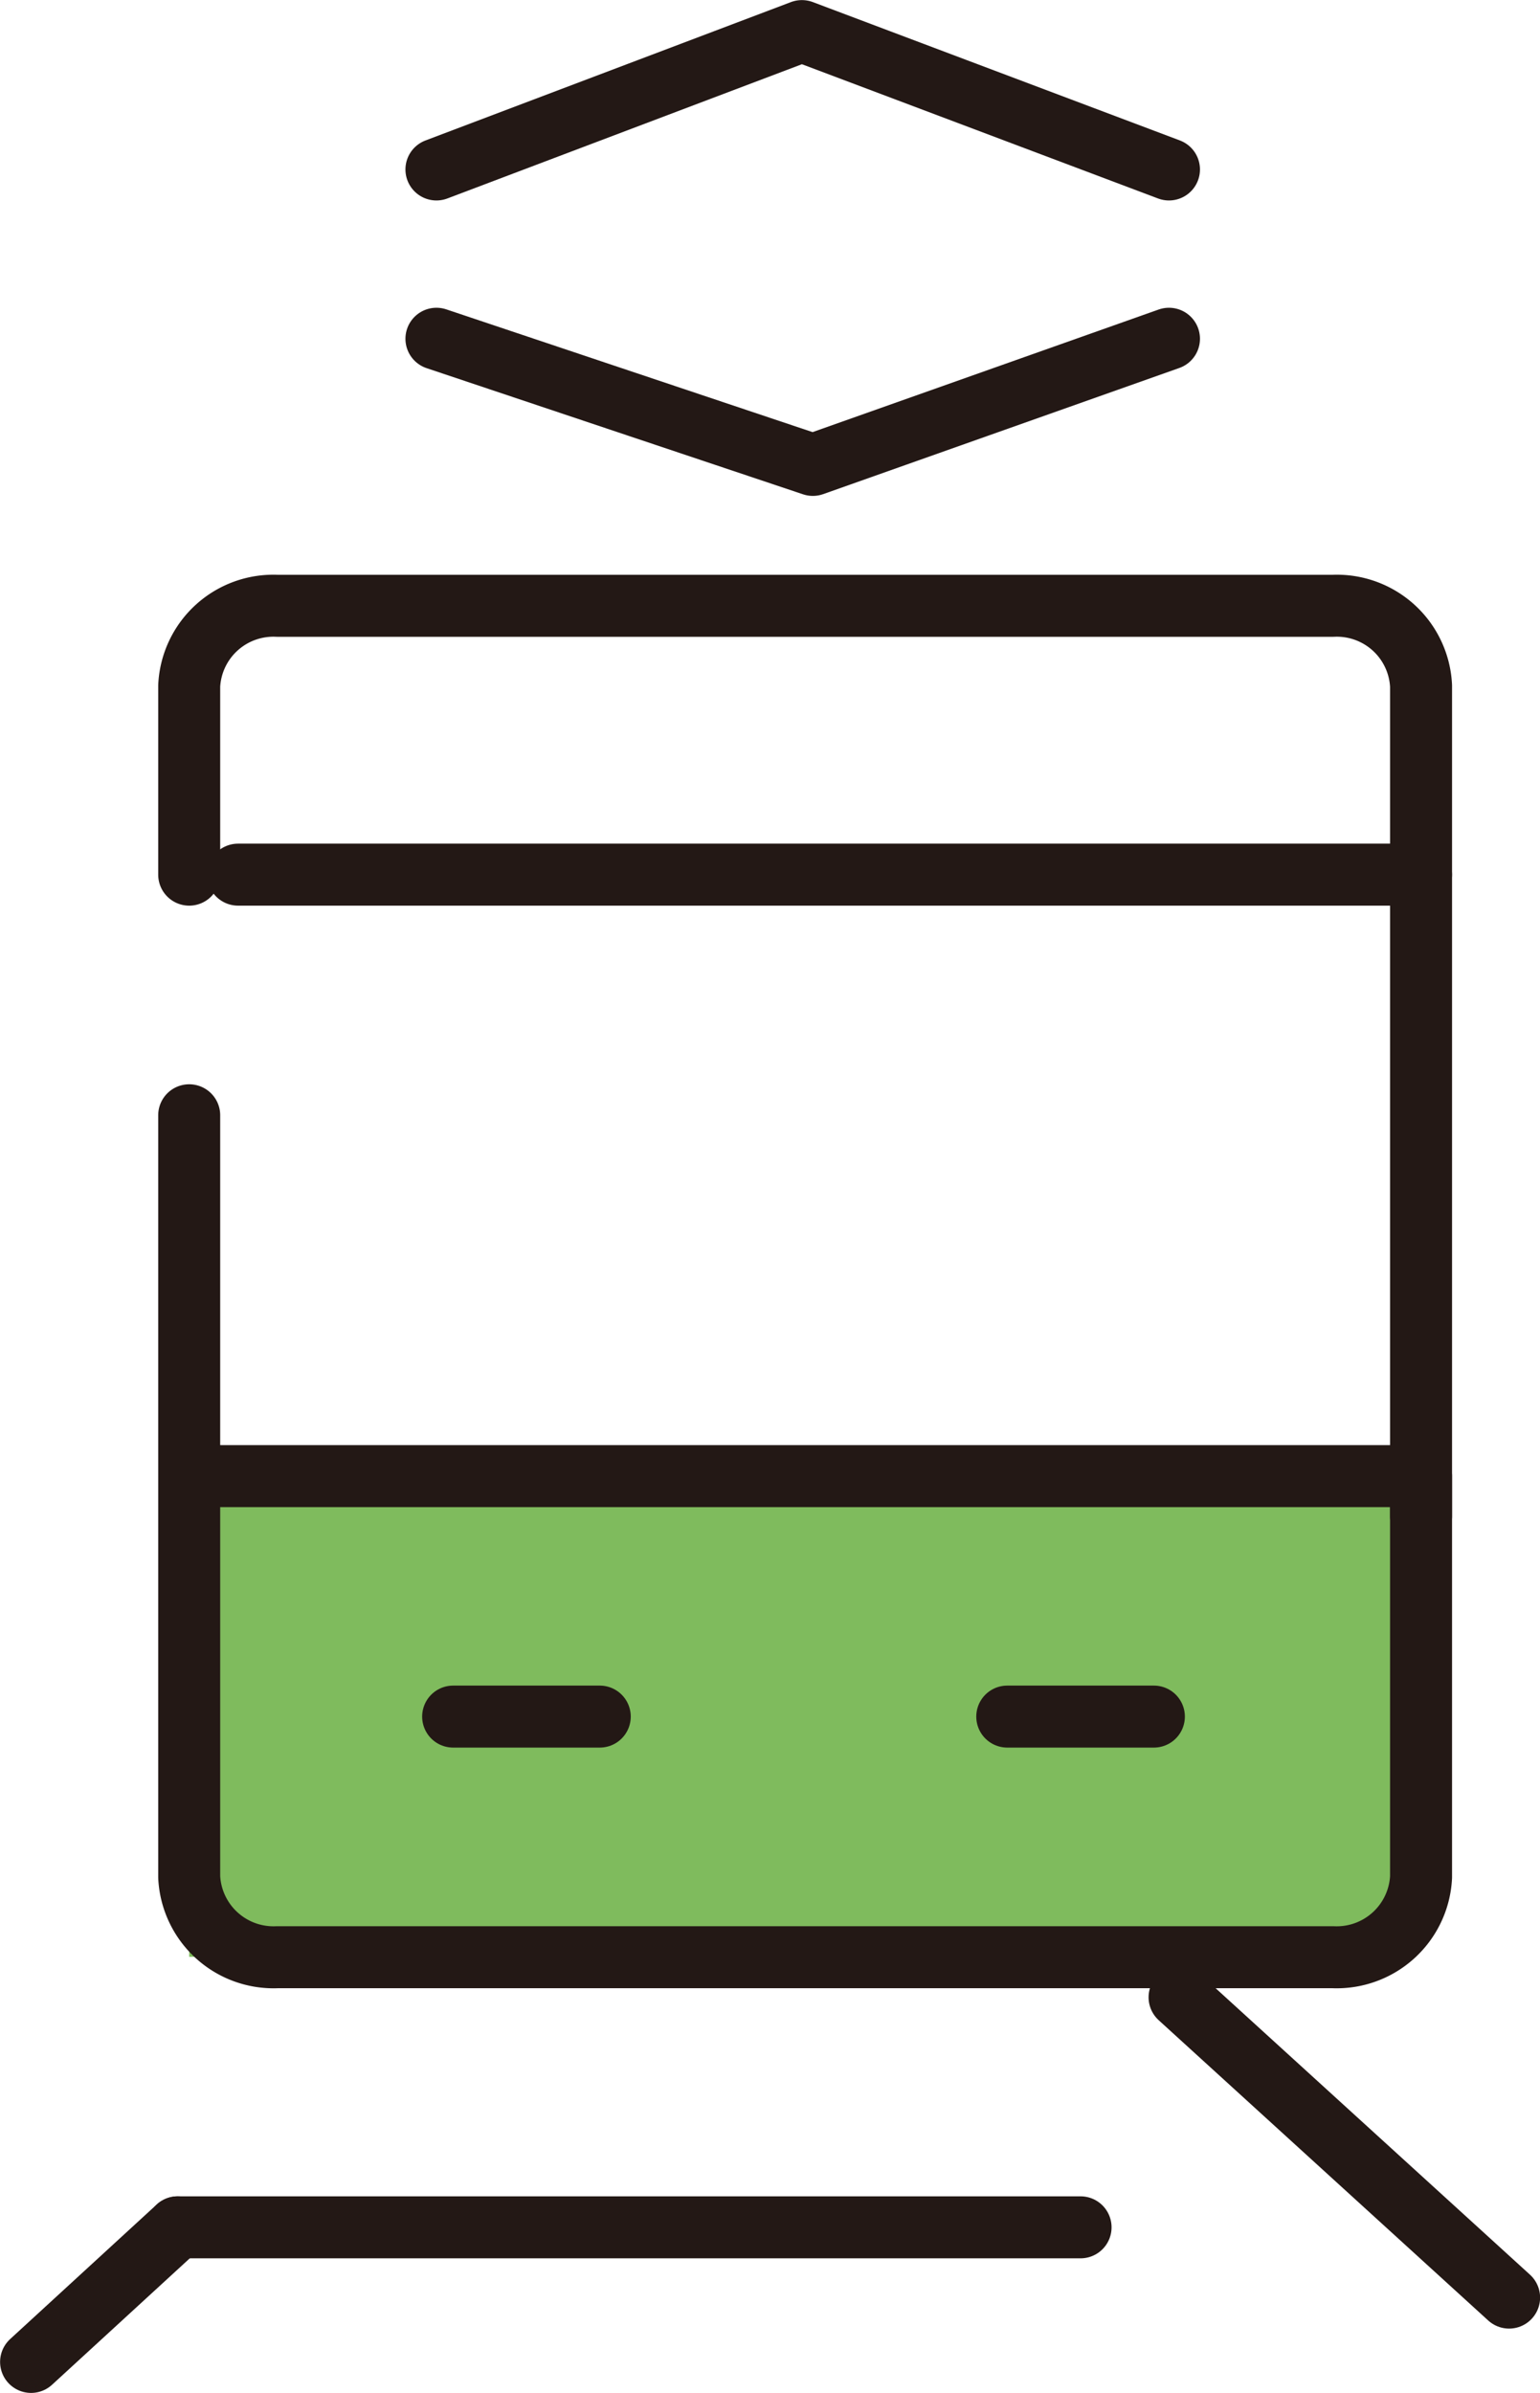
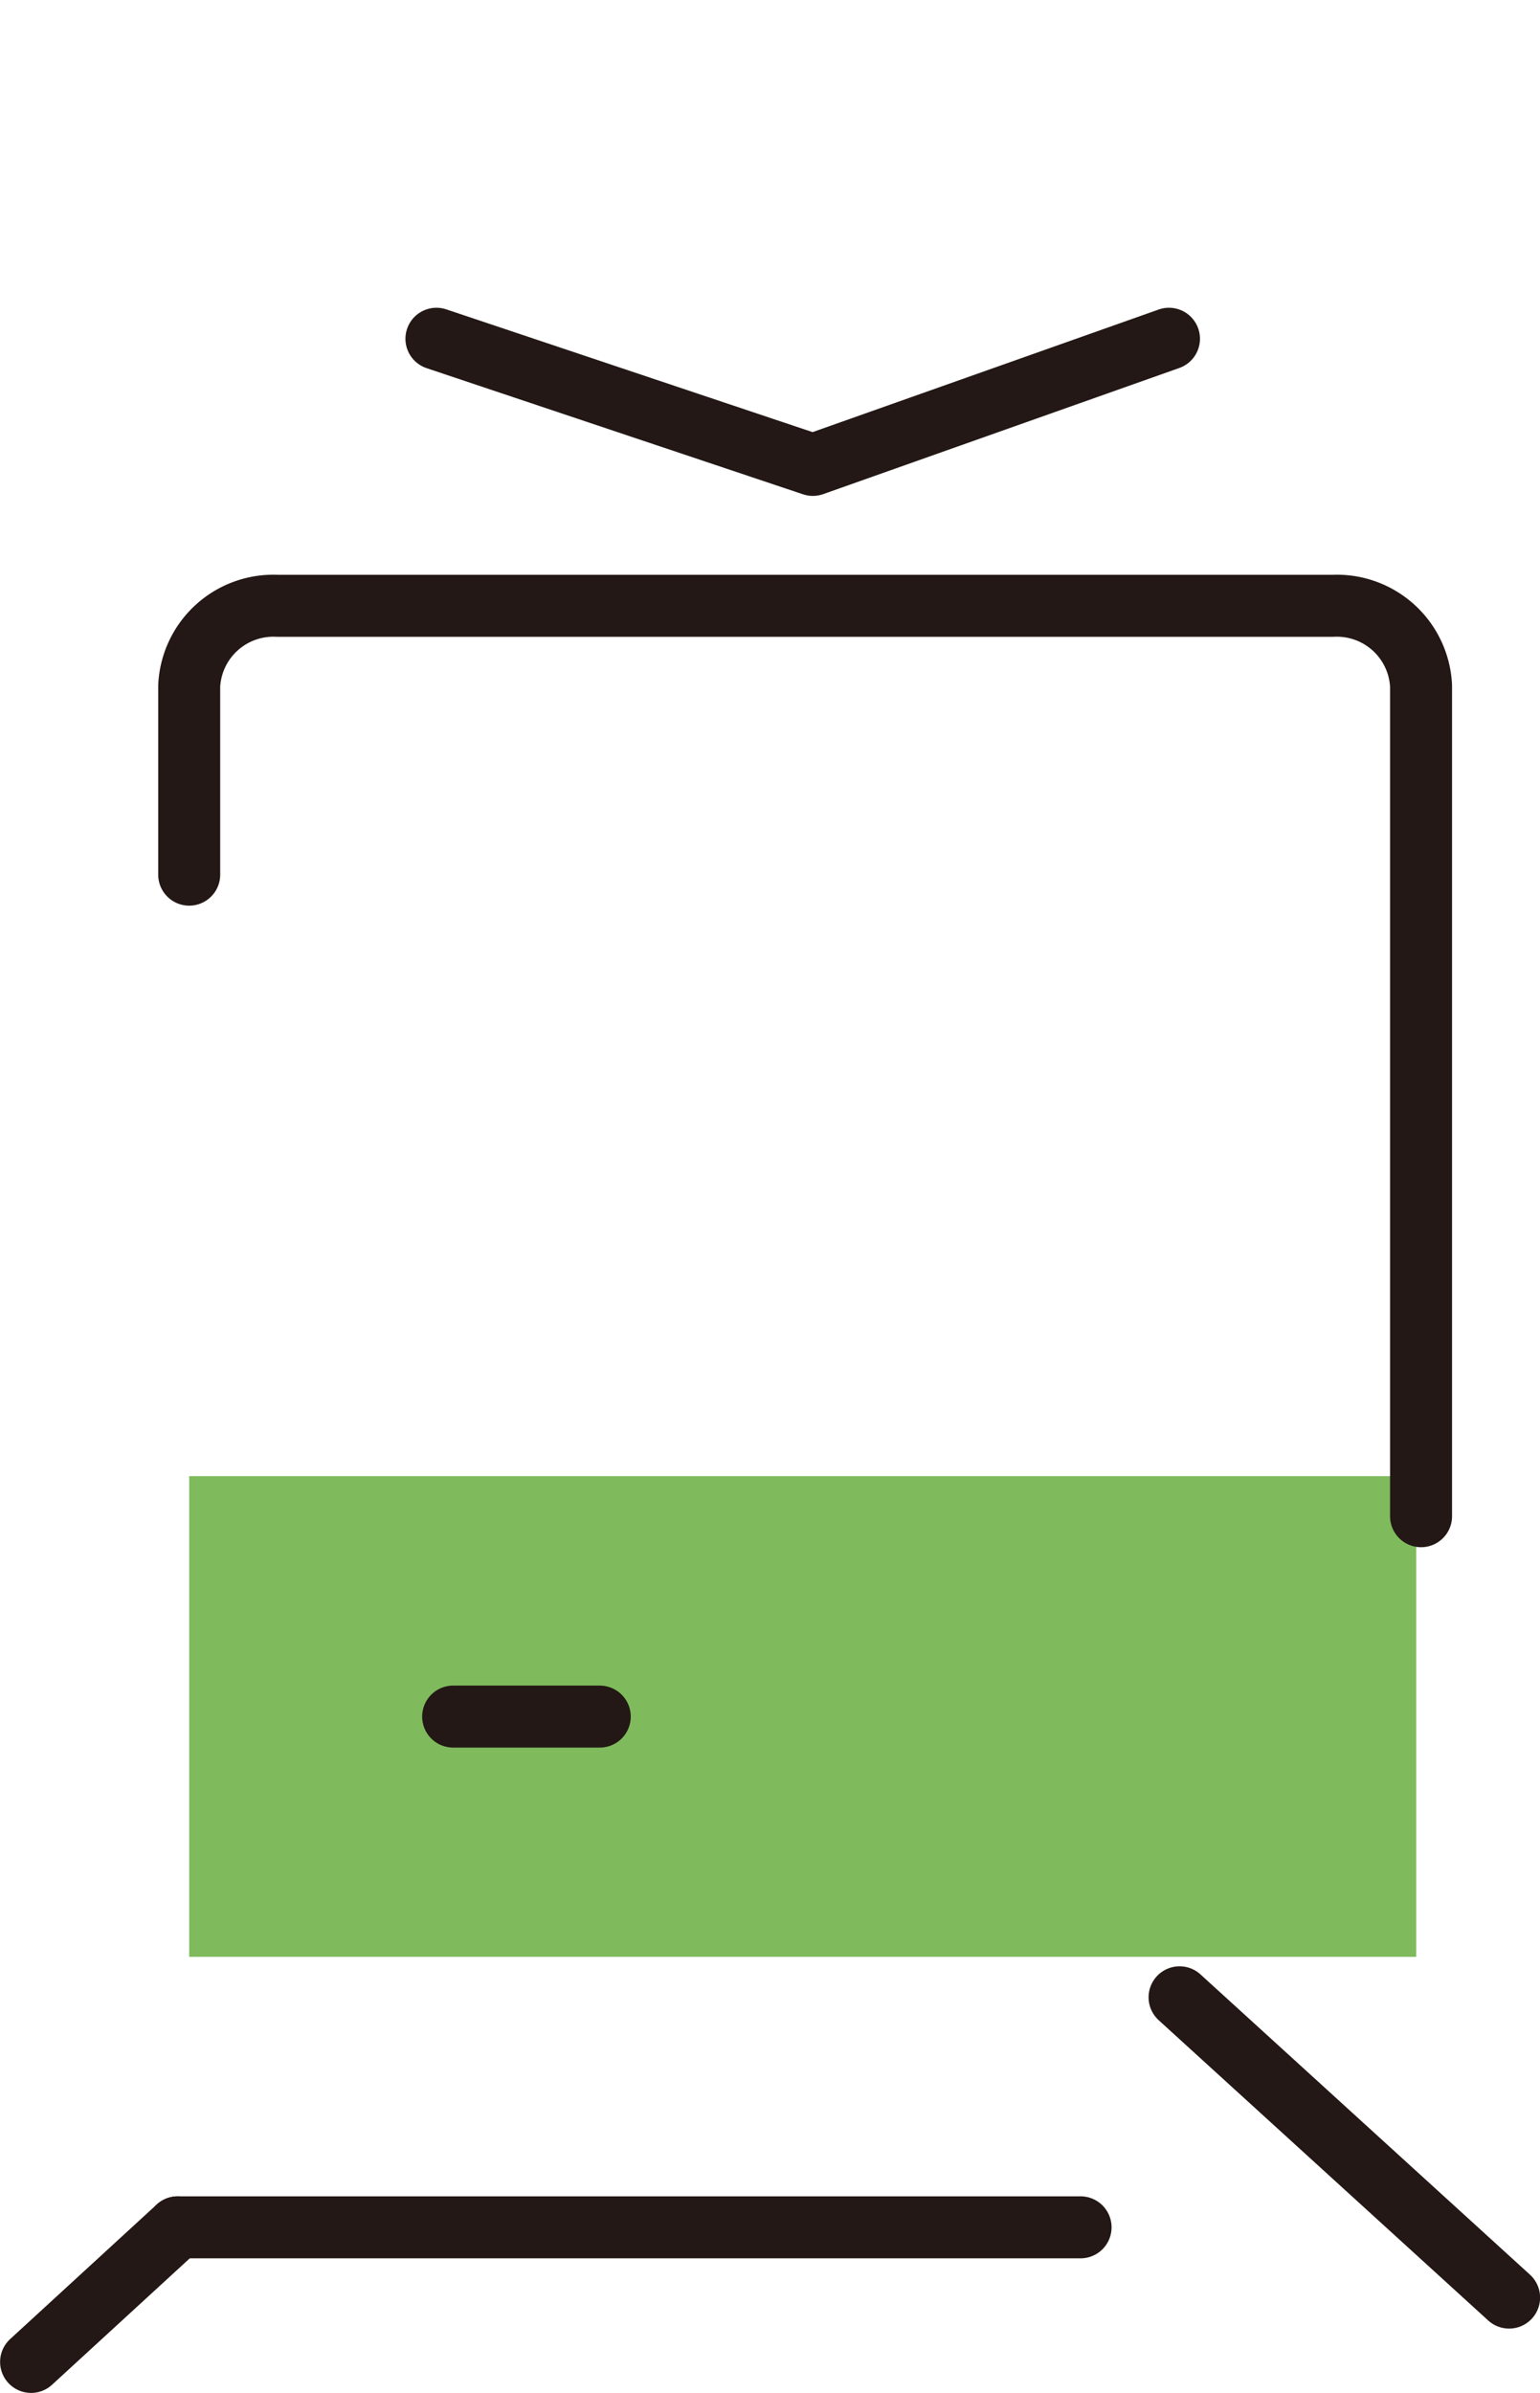
<svg xmlns="http://www.w3.org/2000/svg" viewBox="0 0 85.71 133.15">
  <defs>
    <style>.cls-1{fill:#7fbb5d;}.cls-2{fill:none;stroke:#231815;stroke-linecap:round;stroke-linejoin:round;stroke-width:3.45px;}</style>
  </defs>
  <g id="レイヤー_2" data-name="レイヤー 2">
    <g id="レイアウト">
      <rect class="cls-1" x="10.53" y="82.14" width="68.29" height="26.75" />
      <g id="レイヤー_2-2" data-name="レイヤー 2">
        <g id="icon_data" data-name="icon data">
          <line class="cls-2" x1="25.22" y1="95.52" x2="33.38" y2="95.52" />
-           <line class="cls-2" x1="56.06" y1="95.52" x2="64.22" y2="95.52" />
-           <path class="cls-2" d="M79.09,82.14v22.31a4.7,4.7,0,0,1-4.9,4.46H15.43a4.7,4.7,0,0,1-4.9-4.46V62.06" />
          <path class="cls-2" d="M10.53,48.67V38.17a4.69,4.69,0,0,1,4.9-4.46H74.19a4.69,4.69,0,0,1,4.9,4.46v46.2" />
-           <line class="cls-2" x1="11.52" y1="82.14" x2="78.82" y2="82.14" />
-           <line class="cls-2" x1="13.25" y1="48.67" x2="79.09" y2="48.67" />
          <line class="cls-2" x1="9.89" y1="123.94" x2="1.73" y2="131.43" />
          <line class="cls-2" x1="65.65" y1="111.14" x2="83.99" y2="127.85" />
          <line class="cls-2" x1="9.89" y1="123.94" x2="60.14" y2="123.94" />
        </g>
      </g>
      <polyline class="cls-2" points="65.06 18.85 45.24 25.87 24.29 18.85" />
-       <polyline class="cls-2" points="24.29 9.43 44.63 1.73 65.06 9.43" />
    </g>
  </g>
</svg>